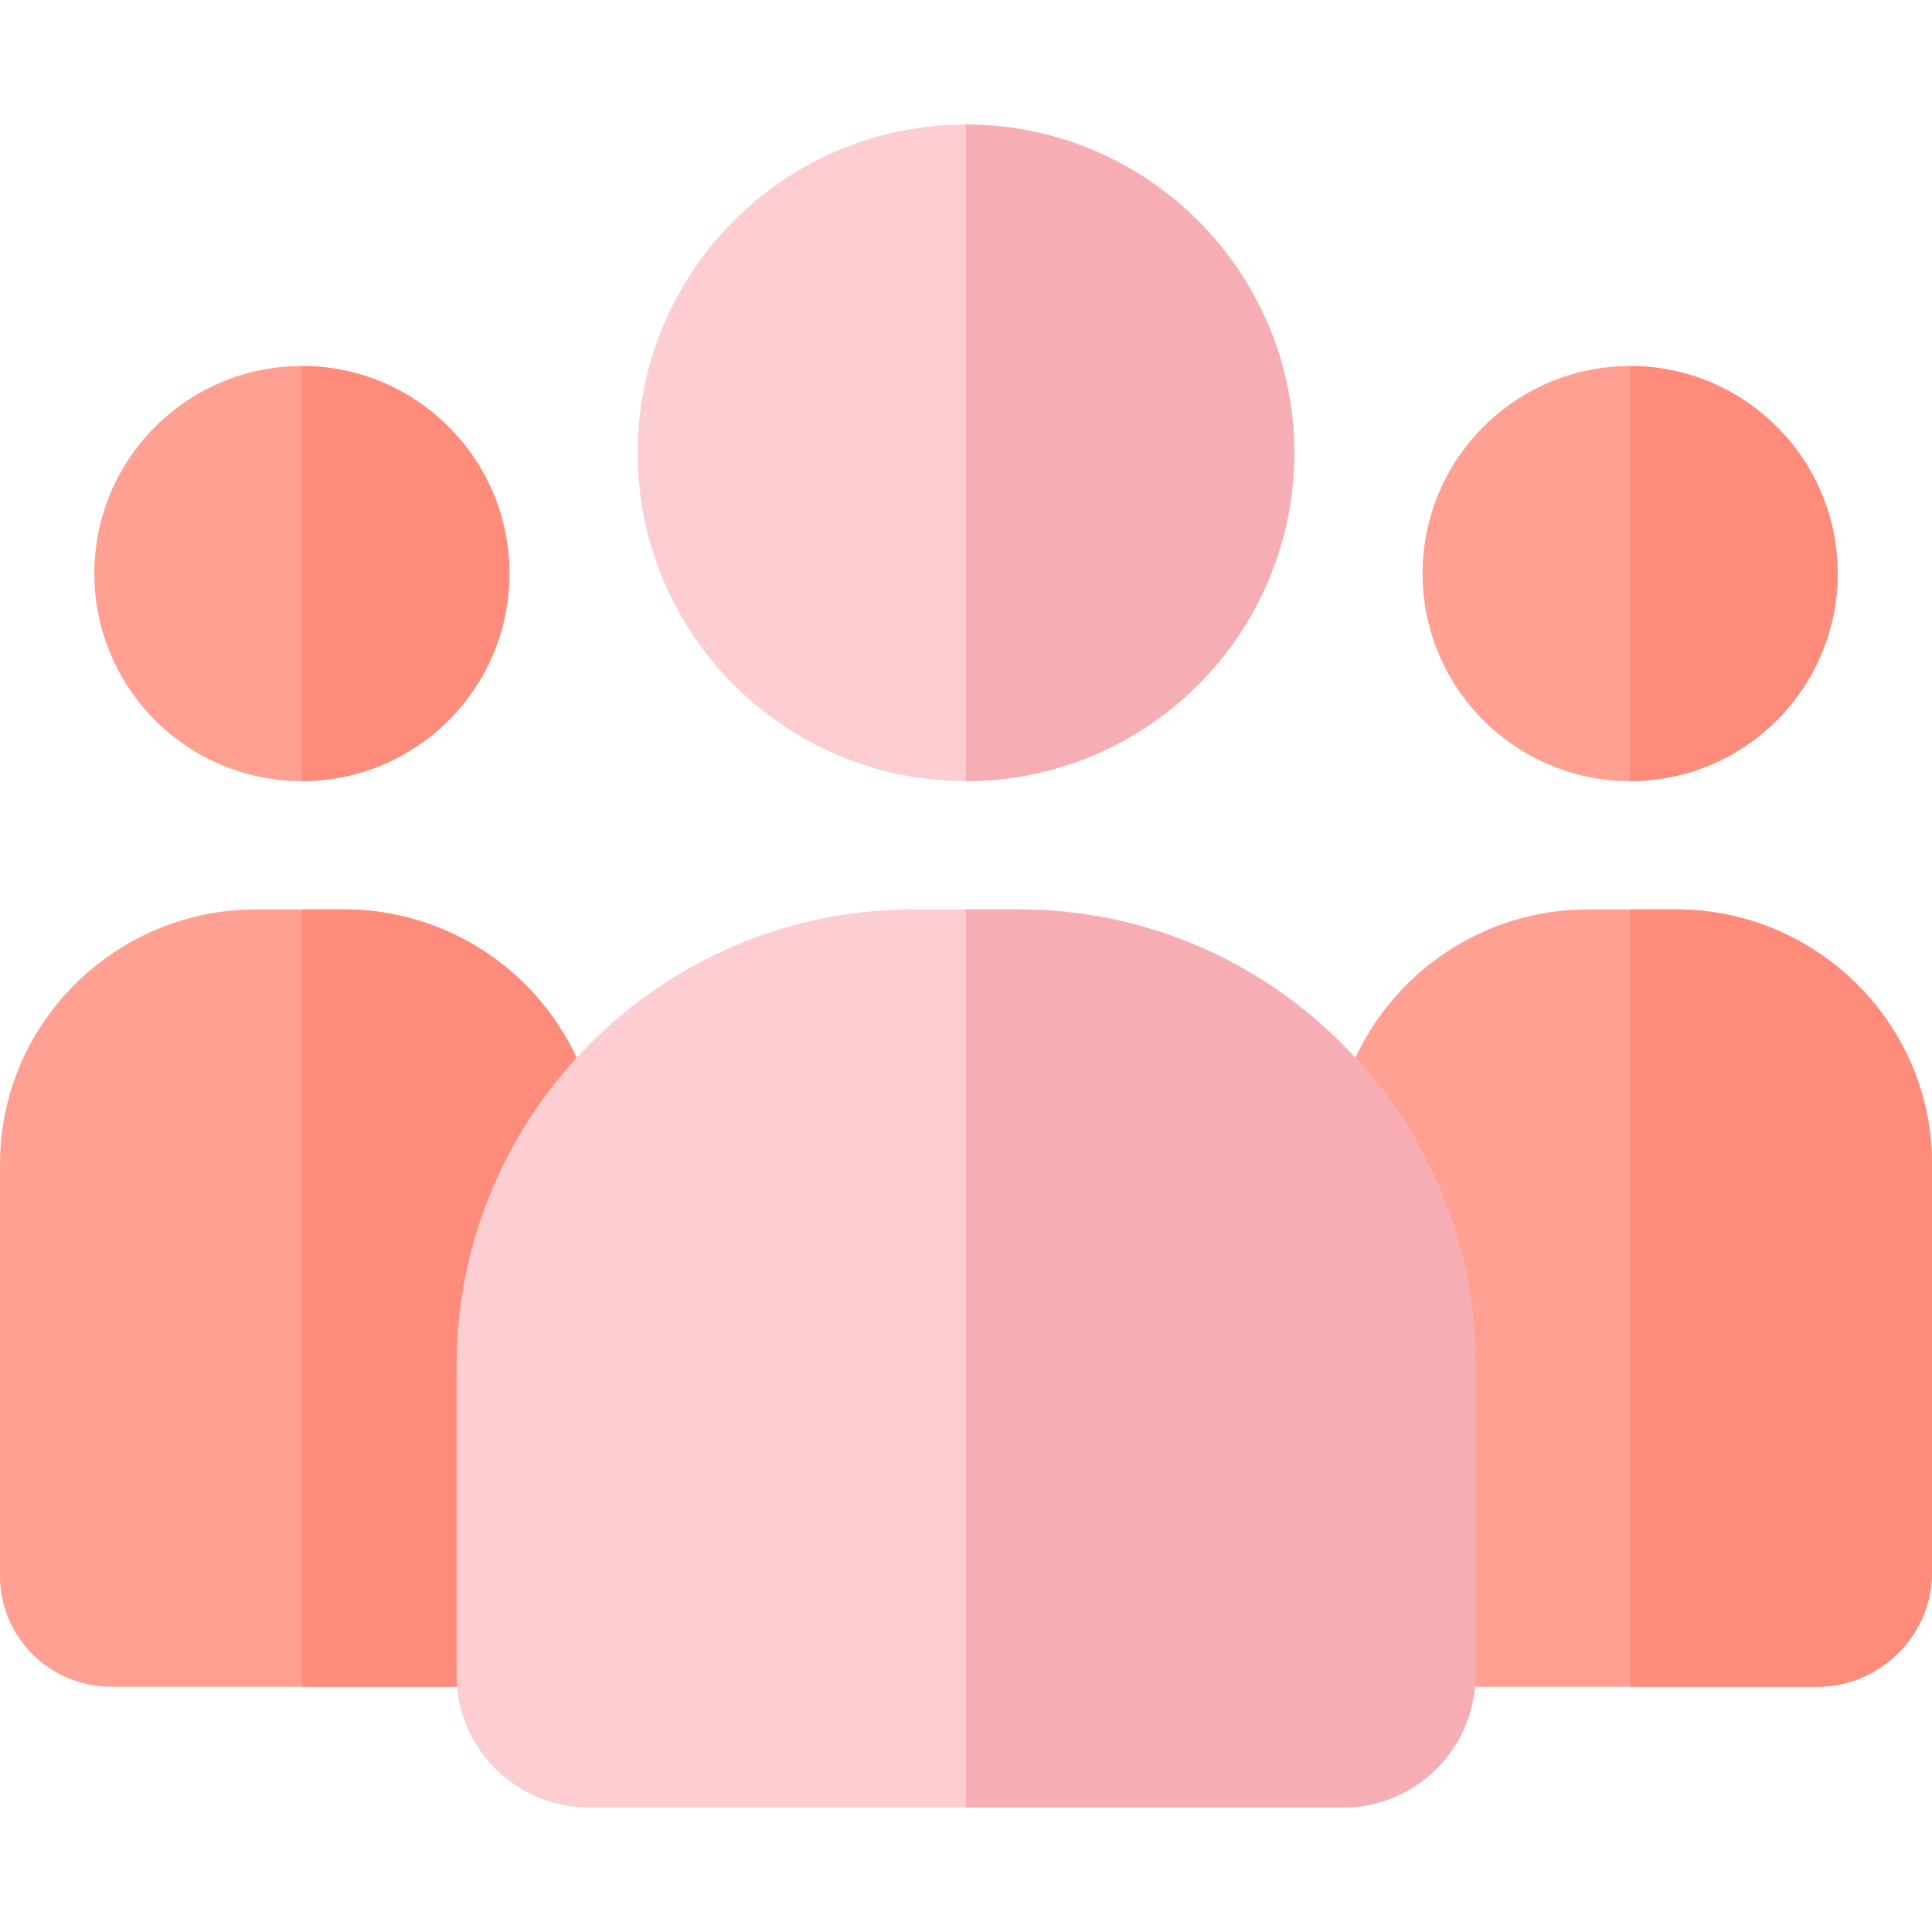
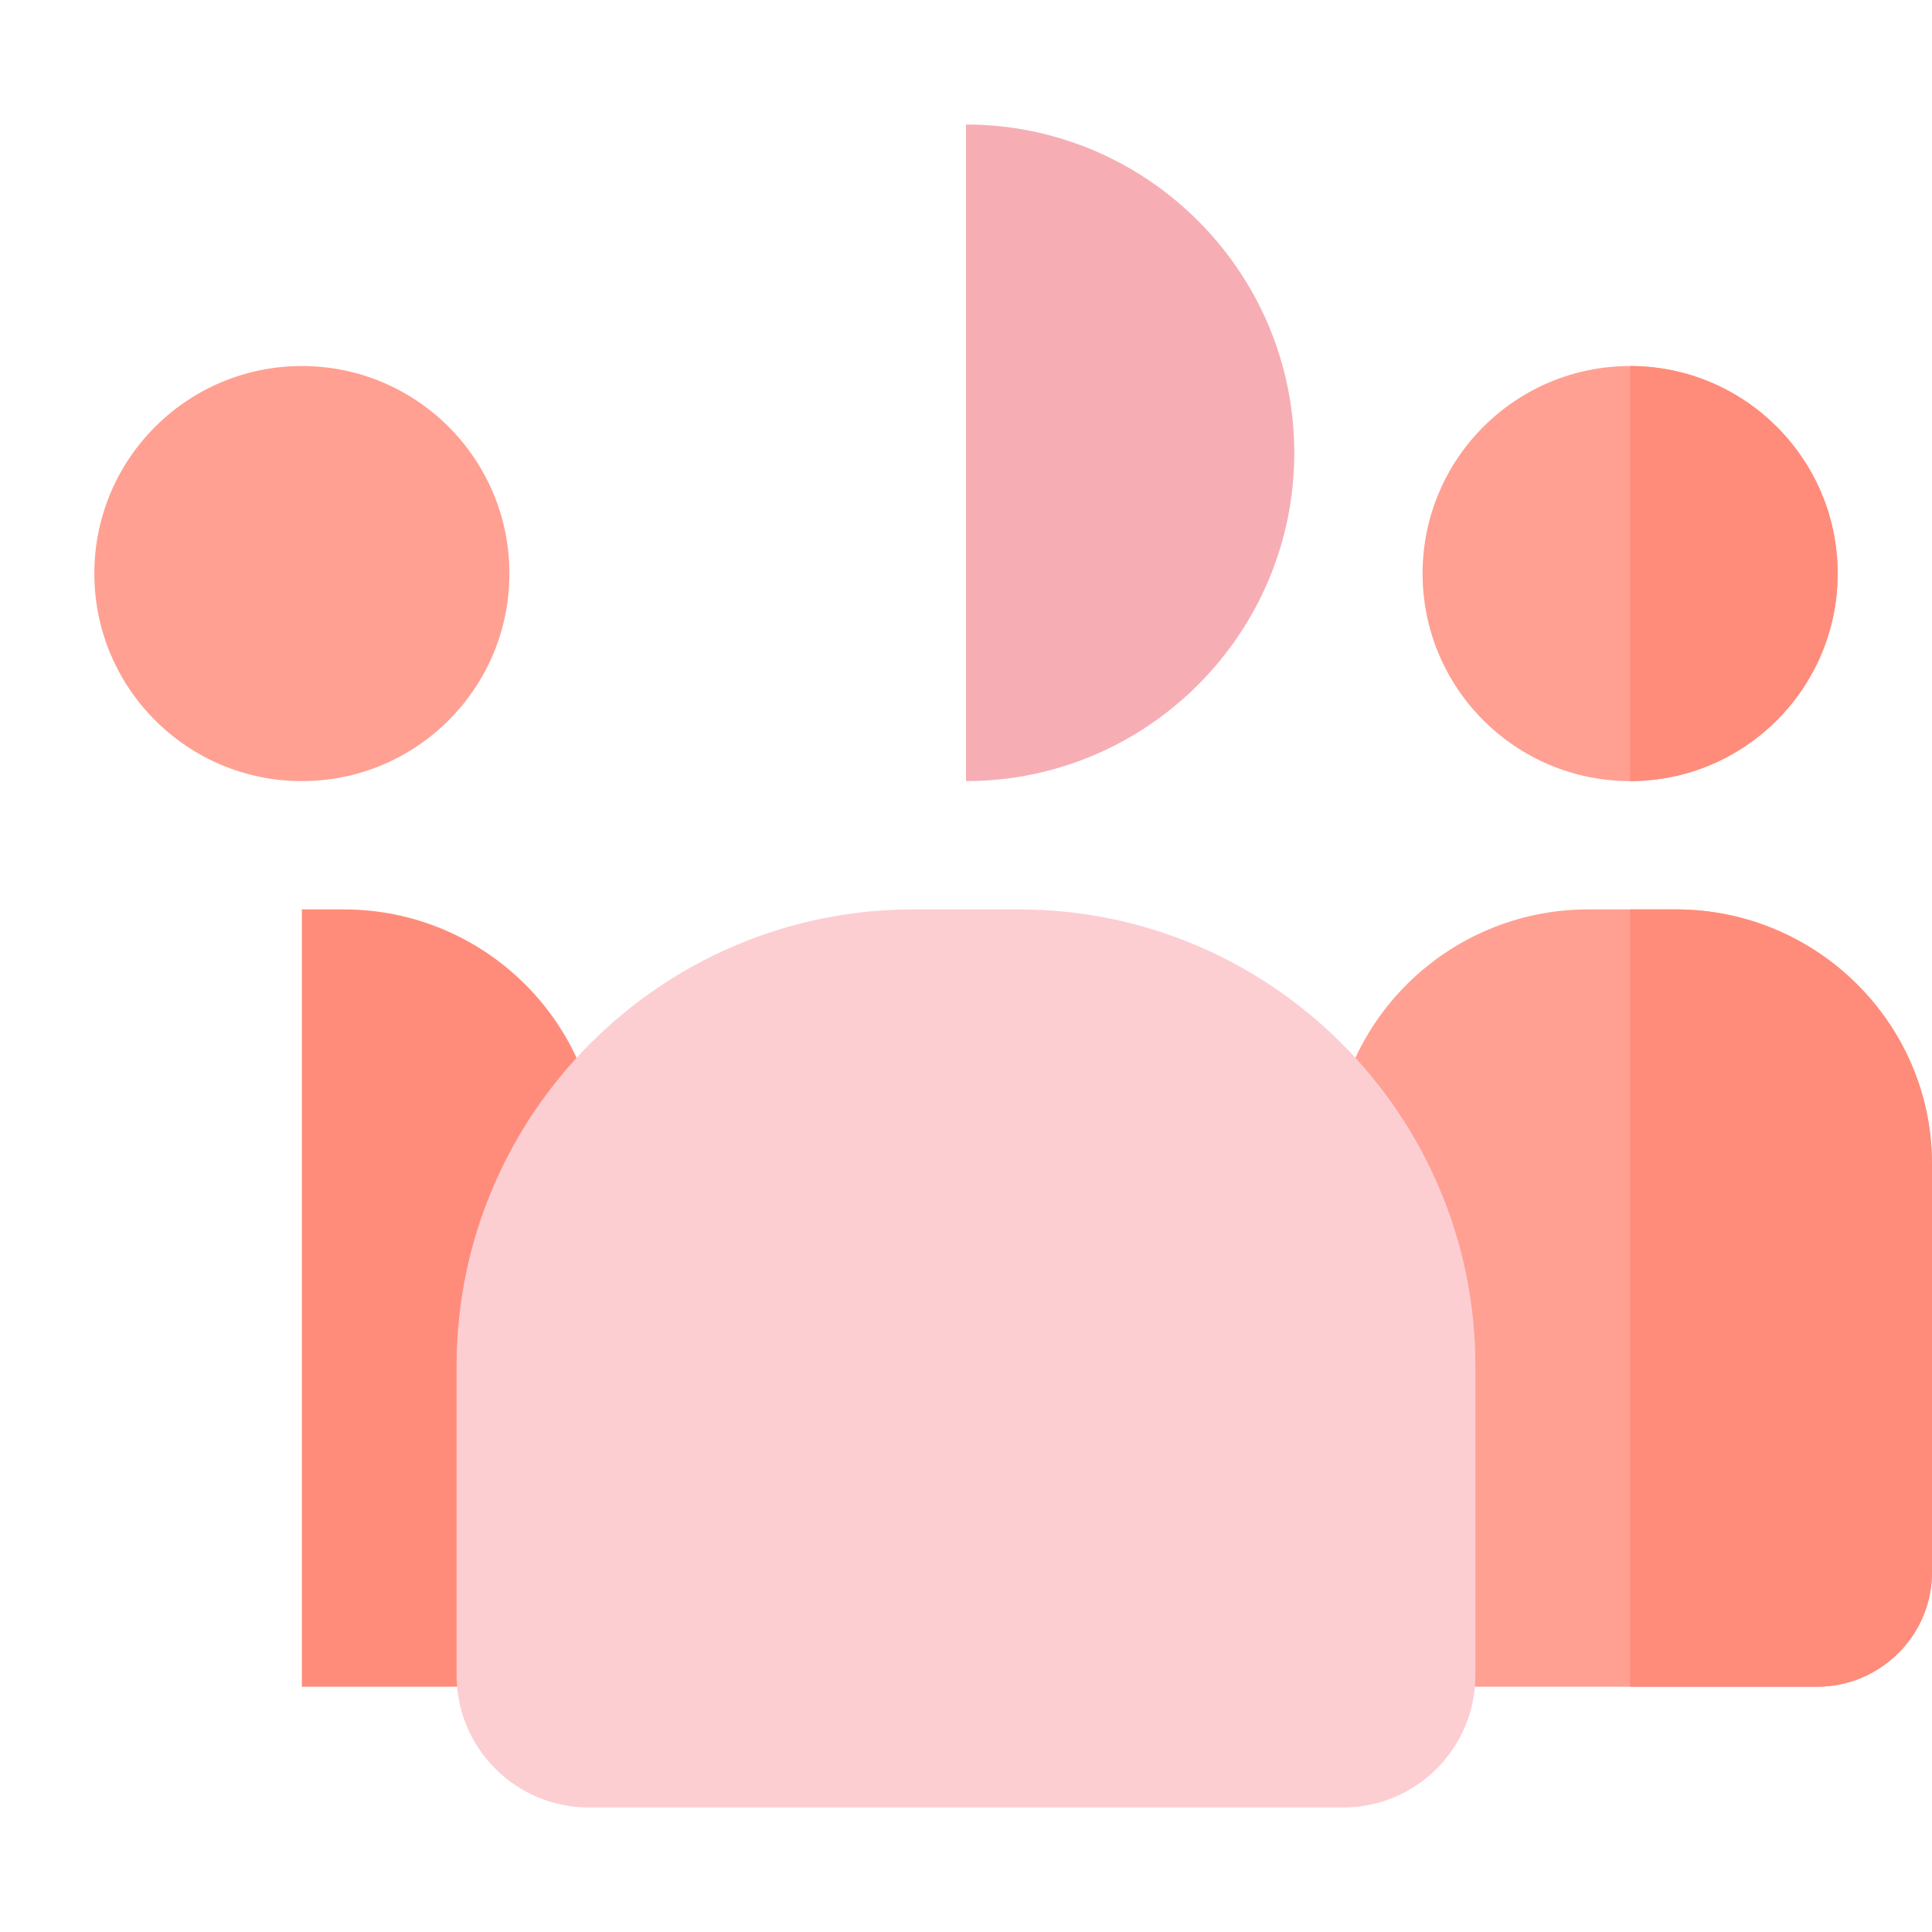
<svg xmlns="http://www.w3.org/2000/svg" width="512" height="512" viewBox="0 0 512 512" fill="none">
  <g clip-path="url(#clip0)">
    <path d="M432 207C462.376 207 487 182.376 487 152C487 121.624 462.376 97 432 97C401.624 97 377 121.624 377 152C377 182.376 401.624 207 432 207Z" fill="#FFA092" />
    <path d="M432 207V97C462.33 97 487 121.67 487 152C487 182.33 462.33 207 432 207Z" fill="#FF8C7A" />
    <path d="M512 308.49V416.66C512 433.39 498.34 447 481.54 447H376.06C367.78 447 361.06 440.28 361.06 432C361.06 417.417 353 343.529 353 308.49C353 271.28 383.46 241 420.9 241H444.1C481.54 241 512 271.28 512 308.49Z" fill="#FFA092" />
    <path d="M512 308.49V416.66C512 433.39 498.34 447 481.54 447H432V241H444.1C481.54 241 512 271.28 512 308.49Z" fill="#FF8C7A" />
    <path d="M80 207C110.376 207 135 182.376 135 152C135 121.624 110.376 97 80 97C49.624 97 25 121.624 25 152C25 182.376 49.624 207 80 207Z" fill="#FFA092" />
-     <path d="M80 207V97C110.33 97 135 121.67 135 152C135 182.33 110.33 207 80 207Z" fill="#FF8C7A" />
-     <path d="M159 308.49C159 344.653 150.94 416.755 150.94 432C150.94 440.28 144.22 447 135.94 447H29.41C13.19 447 0 433.86 0 417.7V308.49C0 271.28 30.46 241 67.9 241H91.1C128.54 241 159 271.28 159 308.49Z" fill="#FFA092" />
    <path d="M159 308.49C159 344.653 150.94 416.755 150.94 432C150.94 440.28 144.22 447 135.94 447H80V241H91.1C128.54 241 159 271.28 159 308.49Z" fill="#FF8C7A" />
-     <path d="M256 207C304.049 207 343 168.049 343 120C343 71.951 304.049 33 256 33C207.951 33 169 71.951 169 120C169 168.049 207.951 207 256 207Z" fill="#FCCED2" />
    <path d="M256 207V33C303.97 33 343 72.03 343 120C343 167.97 303.97 207 256 207Z" fill="#F6AEB4" />
    <path d="M391 362.02V443.98C391 463.29 375.29 479 355.98 479H156.02C136.71 479 121 463.29 121 443.98V362.02C121 295.29 175.29 241 242.02 241H269.98C336.71 241 391 295.29 391 362.02V362.02Z" fill="#FCCED2" />
-     <path d="M391 362.02V443.98C391 463.29 375.29 479 355.98 479H256V241H269.98C336.71 241 391 295.29 391 362.02V362.02Z" fill="#F6AEB4" />
  </g>
  <defs>
    <clipPath id="clip0">
      <rect width="512" height="512" fill="white" />
    </clipPath>
  </defs>
</svg>